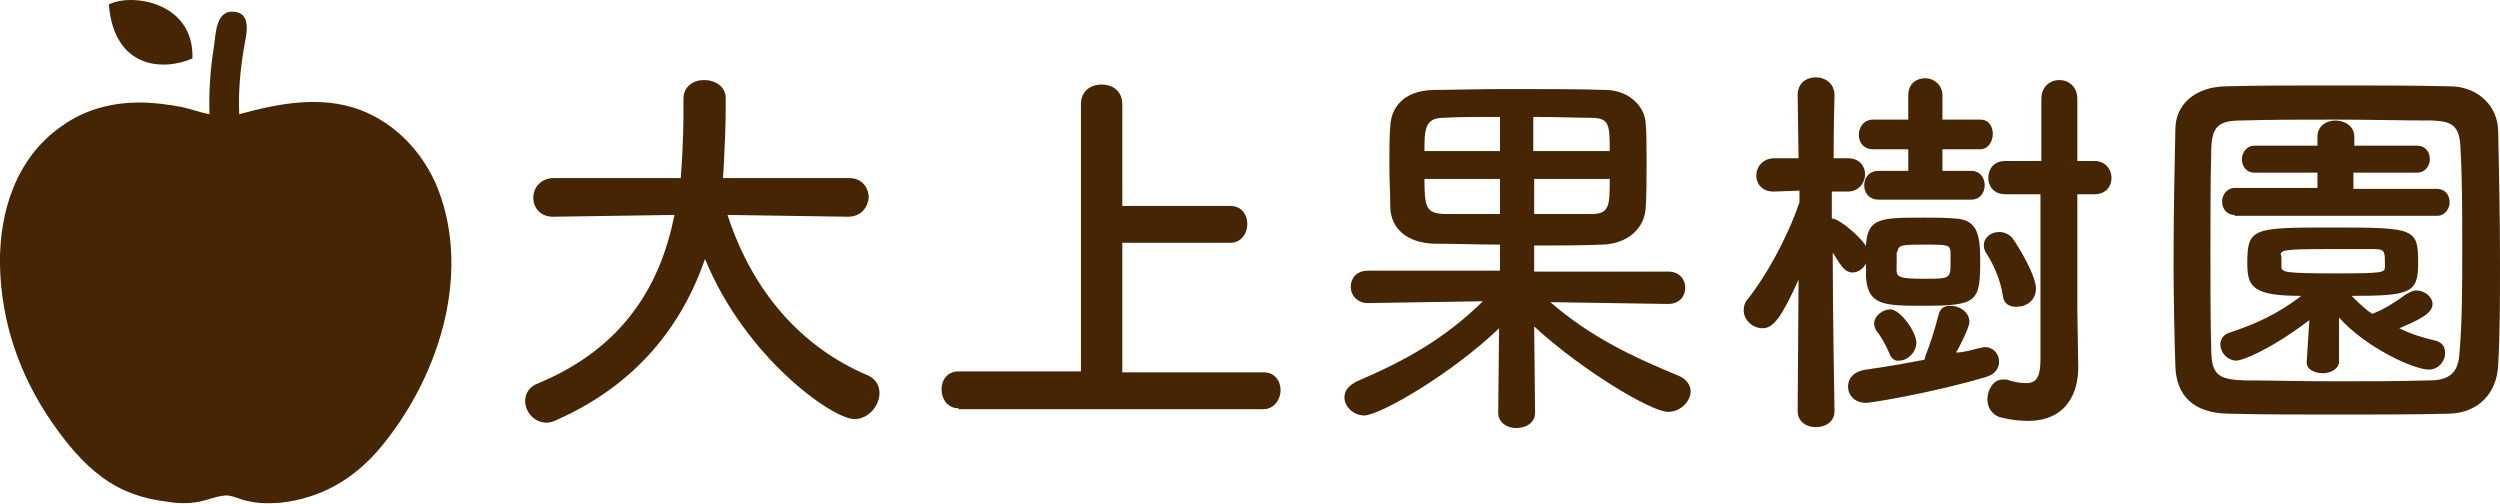
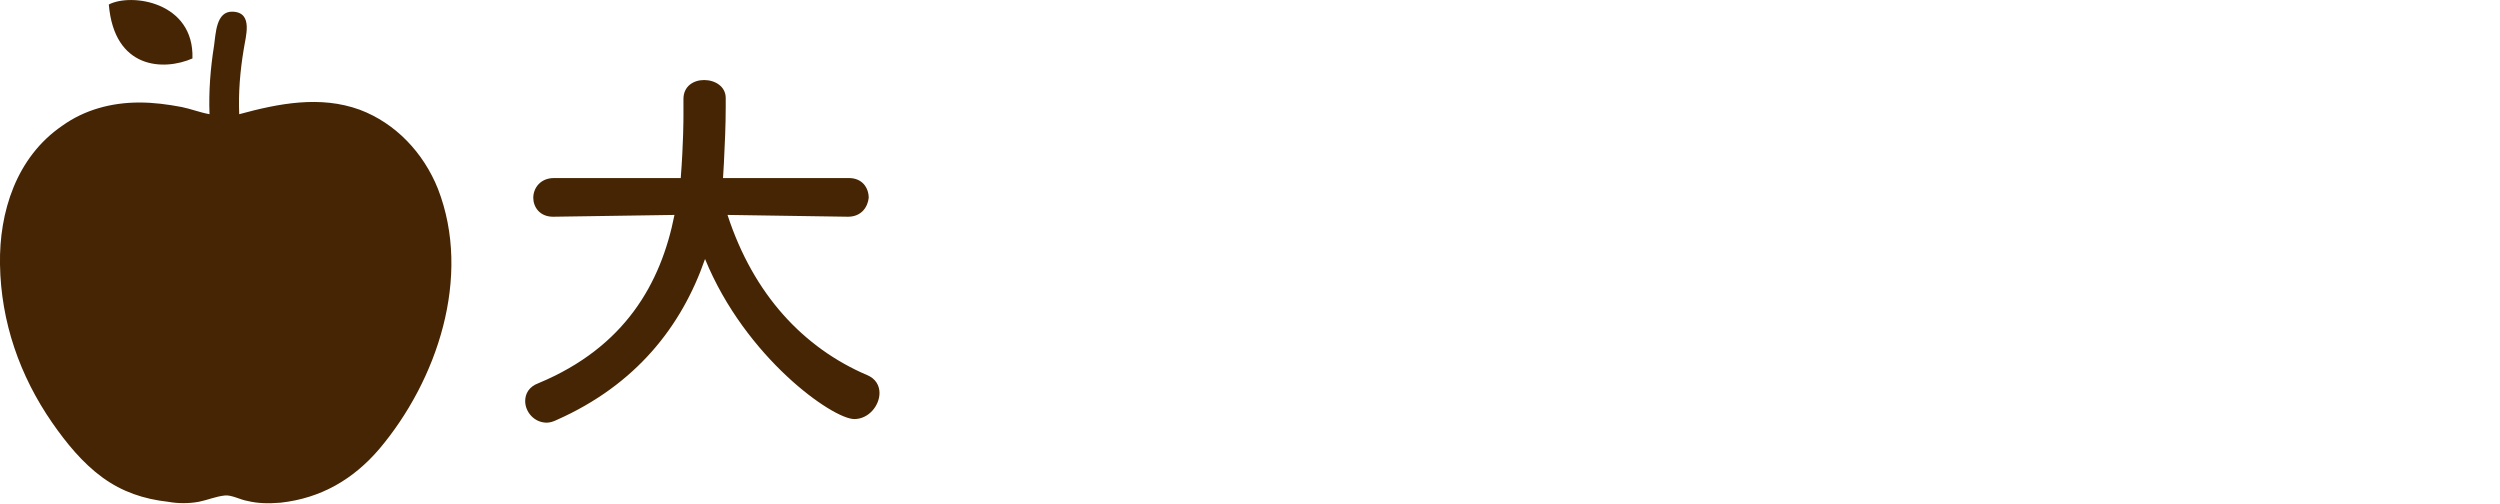
<svg xmlns="http://www.w3.org/2000/svg" version="1.1" id="レイヤー_1" x="0px" y="0px" viewBox="0 0 278 56" style="enable-background:new 0 0 278 56;" xml:space="preserve">
  <style type="text/css">
	.st0{fill:#452503;}
</style>
  <g>
    <g>
      <path class="st0" d="M48.7,21c-1.6-4-4.7-7.3-8.7-8.8c-4.4-1.6-9-0.7-13.4,0.5c-0.1-2.4,0.1-4.8,0.5-7.2c0.2-1.4,1.1-4.1-1.2-4.2    c-1.9-0.1-1.9,2.5-2.1,3.8c-0.4,2.5-0.6,5.1-0.5,7.6c-1.1-0.2-2.1-0.6-3.1-0.8c-1.6-0.3-3.1-0.5-4.7-0.5c-3.1,0-6.1,0.8-8.6,2.6    C1.8,17.5-0.1,23.6,0,29.4C0.1,35.8,2.2,41.8,5.8,47c1.6,2.3,3.4,4.5,5.6,6.1c2.2,1.6,4.6,2.4,7.3,2.7c1.1,0.2,2.3,0.2,3.4,0    c1-0.2,1.9-0.6,2.9-0.7c0.7-0.1,1.8,0.5,2.5,0.6c1.2,0.3,2.4,0.3,3.7,0.2c4.5-0.5,8.1-2.6,11-6C48.6,42.3,52.5,30.8,48.7,21z" />
      <path class="st0" d="M21.4,6.5c0.2-6.3-6.8-7.3-9.3-6C12.7,7.7,18.2,7.9,21.4,6.5z" />
    </g>
    <g>
      <path class="st0" d="M94.3,24.1l-13.4-0.2c2.9,8.9,8.5,14.8,15.5,17.8c1,0.4,1.4,1.2,1.4,2c0,1.4-1.2,2.9-2.8,2.9    c-2.4,0-12.1-6.8-16.6-17.8c-2.6,7.5-7.7,14-16.5,17.9c-0.4,0.2-0.8,0.3-1.1,0.3c-1.4,0-2.4-1.2-2.4-2.4c0-0.8,0.4-1.6,1.5-2    c9.6-4,13.6-11.1,15.1-18.7l-13.5,0.2h0c-1.5,0-2.2-1.1-2.2-2.1c0-1.1,0.8-2.2,2.3-2.2h14.1c0.3-3.9,0.3-6.6,0.3-7    c0-0.6,0-1.2,0-1.8v0c0-1.4,1.1-2.1,2.3-2.1c1.2,0,2.4,0.7,2.4,2c0,0.3,0,0.7,0,1c0,2.1-0.1,4.1-0.2,6.2l-0.1,1.7h14    c1.5,0,2.2,1.1,2.2,2.2C96.5,23,95.8,24.1,94.3,24.1L94.3,24.1z" />
-       <path class="st0" d="M106.6,45.4c-1.3,0-1.9-1.1-1.9-2.1c0-1,0.6-2,1.9-2h13.6V11.6c0-1.5,1.1-2.2,2.3-2.2c1.2,0,2.3,0.7,2.3,2.2    v11.3h12c1.3,0,1.9,1,1.9,2c0,1.1-0.7,2.1-1.9,2.1h-12v14.4h15.7c1.3,0,1.9,1,1.9,2s-0.7,2.1-1.9,2.1H106.6z" />
-       <path class="st0" d="M185.5,33.8l-13.1-0.2c4.5,3.9,9.2,6.1,14.3,8.2c0.9,0.4,1.3,1.1,1.3,1.7c0,1.1-1.1,2.3-2.5,2.3    c-1.9,0-9.7-4.7-14.9-9.5l0.1,9.6v0c0,1.1-1,1.7-2.1,1.7c-1,0-2-0.6-2-1.7v0l0.1-9.4c-5.3,5.1-13.3,9.7-15,9.7c-1.2,0-2.2-1-2.2-2    c0-0.7,0.4-1.3,1.4-1.8c5.6-2.4,9.8-4.8,14-8.9l-12.8,0.2h0c-1.2,0-1.9-0.9-1.9-1.8c0-0.9,0.6-1.8,1.9-1.8l14.7,0v-2.9    c-2.5,0-4.9-0.1-7.3-0.1c-3.1-0.1-4.8-1.7-4.9-4c0-1.4-0.1-3.1-0.1-4.7c0-1.7,0-3.3,0.1-4.4c0.1-1.9,1.3-3.9,4.8-4    c1.9,0,4.9-0.1,8.1-0.1c3.9,0,8.2,0,11,0.1c2.6,0,4.4,1.8,4.5,3.7c0.1,1.1,0.1,2.6,0.1,4.3c0,1.9,0,3.8-0.1,5.1    c-0.1,2.2-1.9,4-4.8,4.1c-2.5,0.1-5,0.1-7.6,0.1v2.9l14.9,0c1.3,0,1.9,0.9,1.9,1.8C187.4,32.9,186.8,33.8,185.5,33.8L185.5,33.8z     M166.8,13c-2.5,0-4.8,0-6.3,0.1c-2.1,0-2.1,1.4-2.1,3.7h8.4V13z M166.8,19.9h-8.4c0,3.2,0.2,3.8,2.2,3.9c1.6,0,3.9,0,6.2,0V19.9z     M179,16.8c0-2.9,0-3.7-2.1-3.7c-1.5,0-3.8-0.1-6.4-0.1v3.8H179z M170.6,19.9v3.9c2.3,0,4.6,0,6.4,0c2,0,2-1,2-3.9H170.6z" />
-       <path class="st0" d="M204,45.7c0,1.2-1,1.8-2.1,1.8c-1,0-2-0.6-2-1.8v0l0.1-14.6c-1.9,4.2-2.8,5.4-4,5.4c-1.1,0-2.1-0.9-2.1-2    c0-0.4,0.1-0.9,0.5-1.3c1.9-2.4,4.3-6.6,5.7-10.7v-1.3l-2.8,0.1c0,0,0,0-0.1,0c-1.3,0-1.9-0.9-1.9-1.8c0-0.9,0.7-1.9,2-1.9h2.7    l-0.1-7v0c0-1.4,1-2,2-2c1.1,0,2.1,0.7,2.1,2v0c0,0-0.1,3.3-0.1,7h1.6c1.3,0,1.9,0.9,1.9,1.8c0,0.9-0.7,1.9-1.9,1.9c0,0,0,0-0.1,0    l-1.7,0c0,1.1,0,2.1,0,3c0.8,0,2.9,1.8,3.7,2.9c0,0.1,0.1,0.1,0.1,0.2v-0.2c0.2-3,1.7-3,6.5-3c1.1,0,2.3,0,3.4,0.1    c2.6,0.1,2.8,2,2.8,4.8c0,4.5-0.4,4.9-6.3,4.9c-4.3,0-6.2,0-6.4-3.2c0,0,0,0,0-1.5c-0.3,0.6-0.9,1-1.5,1c-0.4,0-0.8-0.2-1.2-0.7    c-0.4-0.5-0.7-1.1-1-1.5C203.8,35,204,45.6,204,45.7L204,45.7z M220.1,38.7c0.2,0,0.4-0.1,0.6-0.1c1,0,1.6,0.8,1.6,1.6    c0,0.7-0.4,1.4-1.4,1.7c-5.6,1.7-12.8,2.9-13.4,2.9c-1.3,0-2-0.9-2-1.8c0-0.9,0.6-1.7,2-1.9c2.2-0.3,4.4-0.7,6.5-1.1    c0-0.1,0.1-0.2,0.1-0.4c0.5-1.3,0.9-2.4,1.5-4.7c0.2-0.7,0.7-0.9,1.3-0.9c1,0,2.1,0.7,2.1,1.8c0,0.6-1.2,3-1.5,3.4    C218.4,39.2,219.3,38.9,220.1,38.7z M208.9,22.2c-1.1,0-1.6-0.8-1.6-1.6c0-0.8,0.5-1.6,1.6-1.6h3.3v-2.4h-3.9    c-1.1,0-1.6-0.8-1.6-1.6c0-0.8,0.5-1.7,1.6-1.7h3.9l0-2.7c0-1.3,0.9-1.9,1.9-1.9c0.9,0,1.9,0.7,1.9,1.9v2.7h4.2    c1,0,1.4,0.8,1.4,1.6c0,0.8-0.5,1.7-1.4,1.7h-4.2V19h3.2c1,0,1.5,0.8,1.5,1.6c0,0.8-0.5,1.6-1.5,1.6H208.9z M210.1,39.3    c-0.6-1.4-1.1-2.1-1.5-2.6c-0.1-0.2-0.2-0.5-0.2-0.7c0-0.9,1-1.6,1.8-1.6c1.1,0,2.9,2.5,2.9,3.7c0,1.1-1,2-1.9,2    C210.8,40.2,210.3,39.9,210.1,39.3z M210.9,30c0,0.8,0.3,1,3,1c3,0,3,0,3-1.9c0-0.4,0-0.9,0-1.1c-0.1-0.7-0.1-0.8-2.6-0.8    c-2.8,0-3.2,0-3.3,0.8C210.9,27.9,210.9,27.9,210.9,30z M222.7,32.8c-0.2-1.5-1-3.4-1.8-4.6c-0.2-0.3-0.3-0.6-0.3-0.9    c0-0.9,0.8-1.5,1.7-1.5c0.5,0,1.1,0.2,1.5,0.7c0.9,1.3,2.6,4.2,2.6,5.6c0,1.3-1.1,2-2,2C223.5,34.2,222.8,33.8,222.7,32.8z     M227,21.6h-4c-1.3,0-1.9-0.9-1.9-1.8c0-1,0.6-1.9,1.9-1.9h4V11c0-1.4,1-2.1,2-2.1c1,0,2,0.7,2,2.1v6.9h1.9c1.2,0,1.9,0.9,1.9,1.9    c0,0.9-0.6,1.8-1.9,1.8H231v12.9l0.1,6.3c0,0,0,0.1,0,0.1c0,2.5-1.1,5.9-5.6,5.9c-0.9,0-1.9-0.1-3.1-0.4c-0.9-0.3-1.4-1.1-1.4-2    c0-1.1,0.7-2.2,1.7-2.2c0.1,0,0.3,0,0.4,0c0.9,0.3,1.6,0.4,2.2,0.4c1.1,0,1.6-0.6,1.6-2.6V21.6z" />
-       <path class="st0" d="M272.4,46c-3.9,0.1-8.1,0.1-12.3,0.1c-4.2,0-8.4,0-12.4-0.1c-3.8-0.1-5.7-2-5.8-5.3    c-0.1-3.3-0.2-7.4-0.2-11.6c0-5.1,0.1-10.4,0.2-14.7c0-2.8,2.2-4.7,5.5-4.8c3.8-0.1,8-0.1,12.3-0.1c4.3,0,8.6,0,12.8,0.1    c2.7,0,5.3,1.9,5.3,5.1c0.1,4.5,0.2,9.6,0.2,14.5c0,4,0,8-0.2,11.3C277.7,43.7,275.6,45.9,272.4,46z M273.8,27.7    c0-4,0-7.9-0.2-11.3c-0.1-2.5-1-2.9-3.1-3c-3.3,0-7.1-0.1-10.8-0.1c-3.8,0-7.4,0-10.5,0.1c-2.5,0-3.2,0.7-3.3,3    c-0.1,3.6-0.1,7.7-0.1,11.7c0,4,0,7.9,0.1,11.2c0.1,2.5,1,2.9,3.7,3c3,0,6.4,0.1,9.9,0.1c3.5,0,7.2,0,10.7-0.1    c2.5,0,3.2-1.2,3.3-3.1C273.8,35.6,273.8,31.6,273.8,27.7z M256.8,35.6c-4.5,3.4-7.5,4.5-8.1,4.5c-1.1,0-1.8-1-1.8-1.8    c0-0.5,0.3-1.1,1-1.3c2.7-0.9,5.3-2,8-4.1c-5.4,0-6-1-6-3.6c0-4,0.6-4,9.6-4c9.1,0,9.4,0.1,9.4,4c0,3.3-0.9,3.6-7.4,3.6    c0.7,0.7,1.5,1.5,2.3,2c1.3-0.5,2.4-1.2,3.8-2.2c0.4-0.2,0.7-0.4,1.1-0.4c0.9,0,1.8,0.7,1.8,1.5c0,1-1.3,1.7-3.7,2.7    c1.4,0.7,2.8,1.1,4.1,1.4c0.7,0.2,1,0.7,1,1.4c0,0.8-0.7,1.8-1.8,1.8c-1.7,0-7.1-2.5-10-5.8l0,4.9c0,0.8-0.9,1.3-1.8,1.3    c-0.9,0-1.8-0.4-1.8-1.2c0,0,0,0,0,0L256.8,35.6z M248.5,23.9c-0.9,0-1.4-0.7-1.4-1.5c0-0.7,0.5-1.5,1.4-1.5h9.2v-1.7h-7    c-0.9,0-1.4-0.7-1.4-1.5c0-0.7,0.5-1.5,1.4-1.5h7v-1c0-1.2,1-1.8,2-1.8s2.1,0.6,2.1,1.8v1h7c0.9,0,1.4,0.7,1.4,1.5    c0,0.7-0.5,1.5-1.4,1.5h-7.1V21h9.3c0.9,0,1.4,0.7,1.4,1.5c0,0.7-0.5,1.5-1.4,1.5H248.5z M253.7,29.7c0,0.6,0.6,0.7,6.2,0.7    c5.1,0,5.3-0.1,5.3-0.7c0-0.1,0-0.4,0-0.7c0-1.2-0.2-1.3-1.3-1.3c-1.4,0-3.4,0-5.3,0c-4.5,0-4.9,0.1-5,0.6    C253.7,28.4,253.7,28.4,253.7,29.7z" />
    </g>
  </g>
</svg>